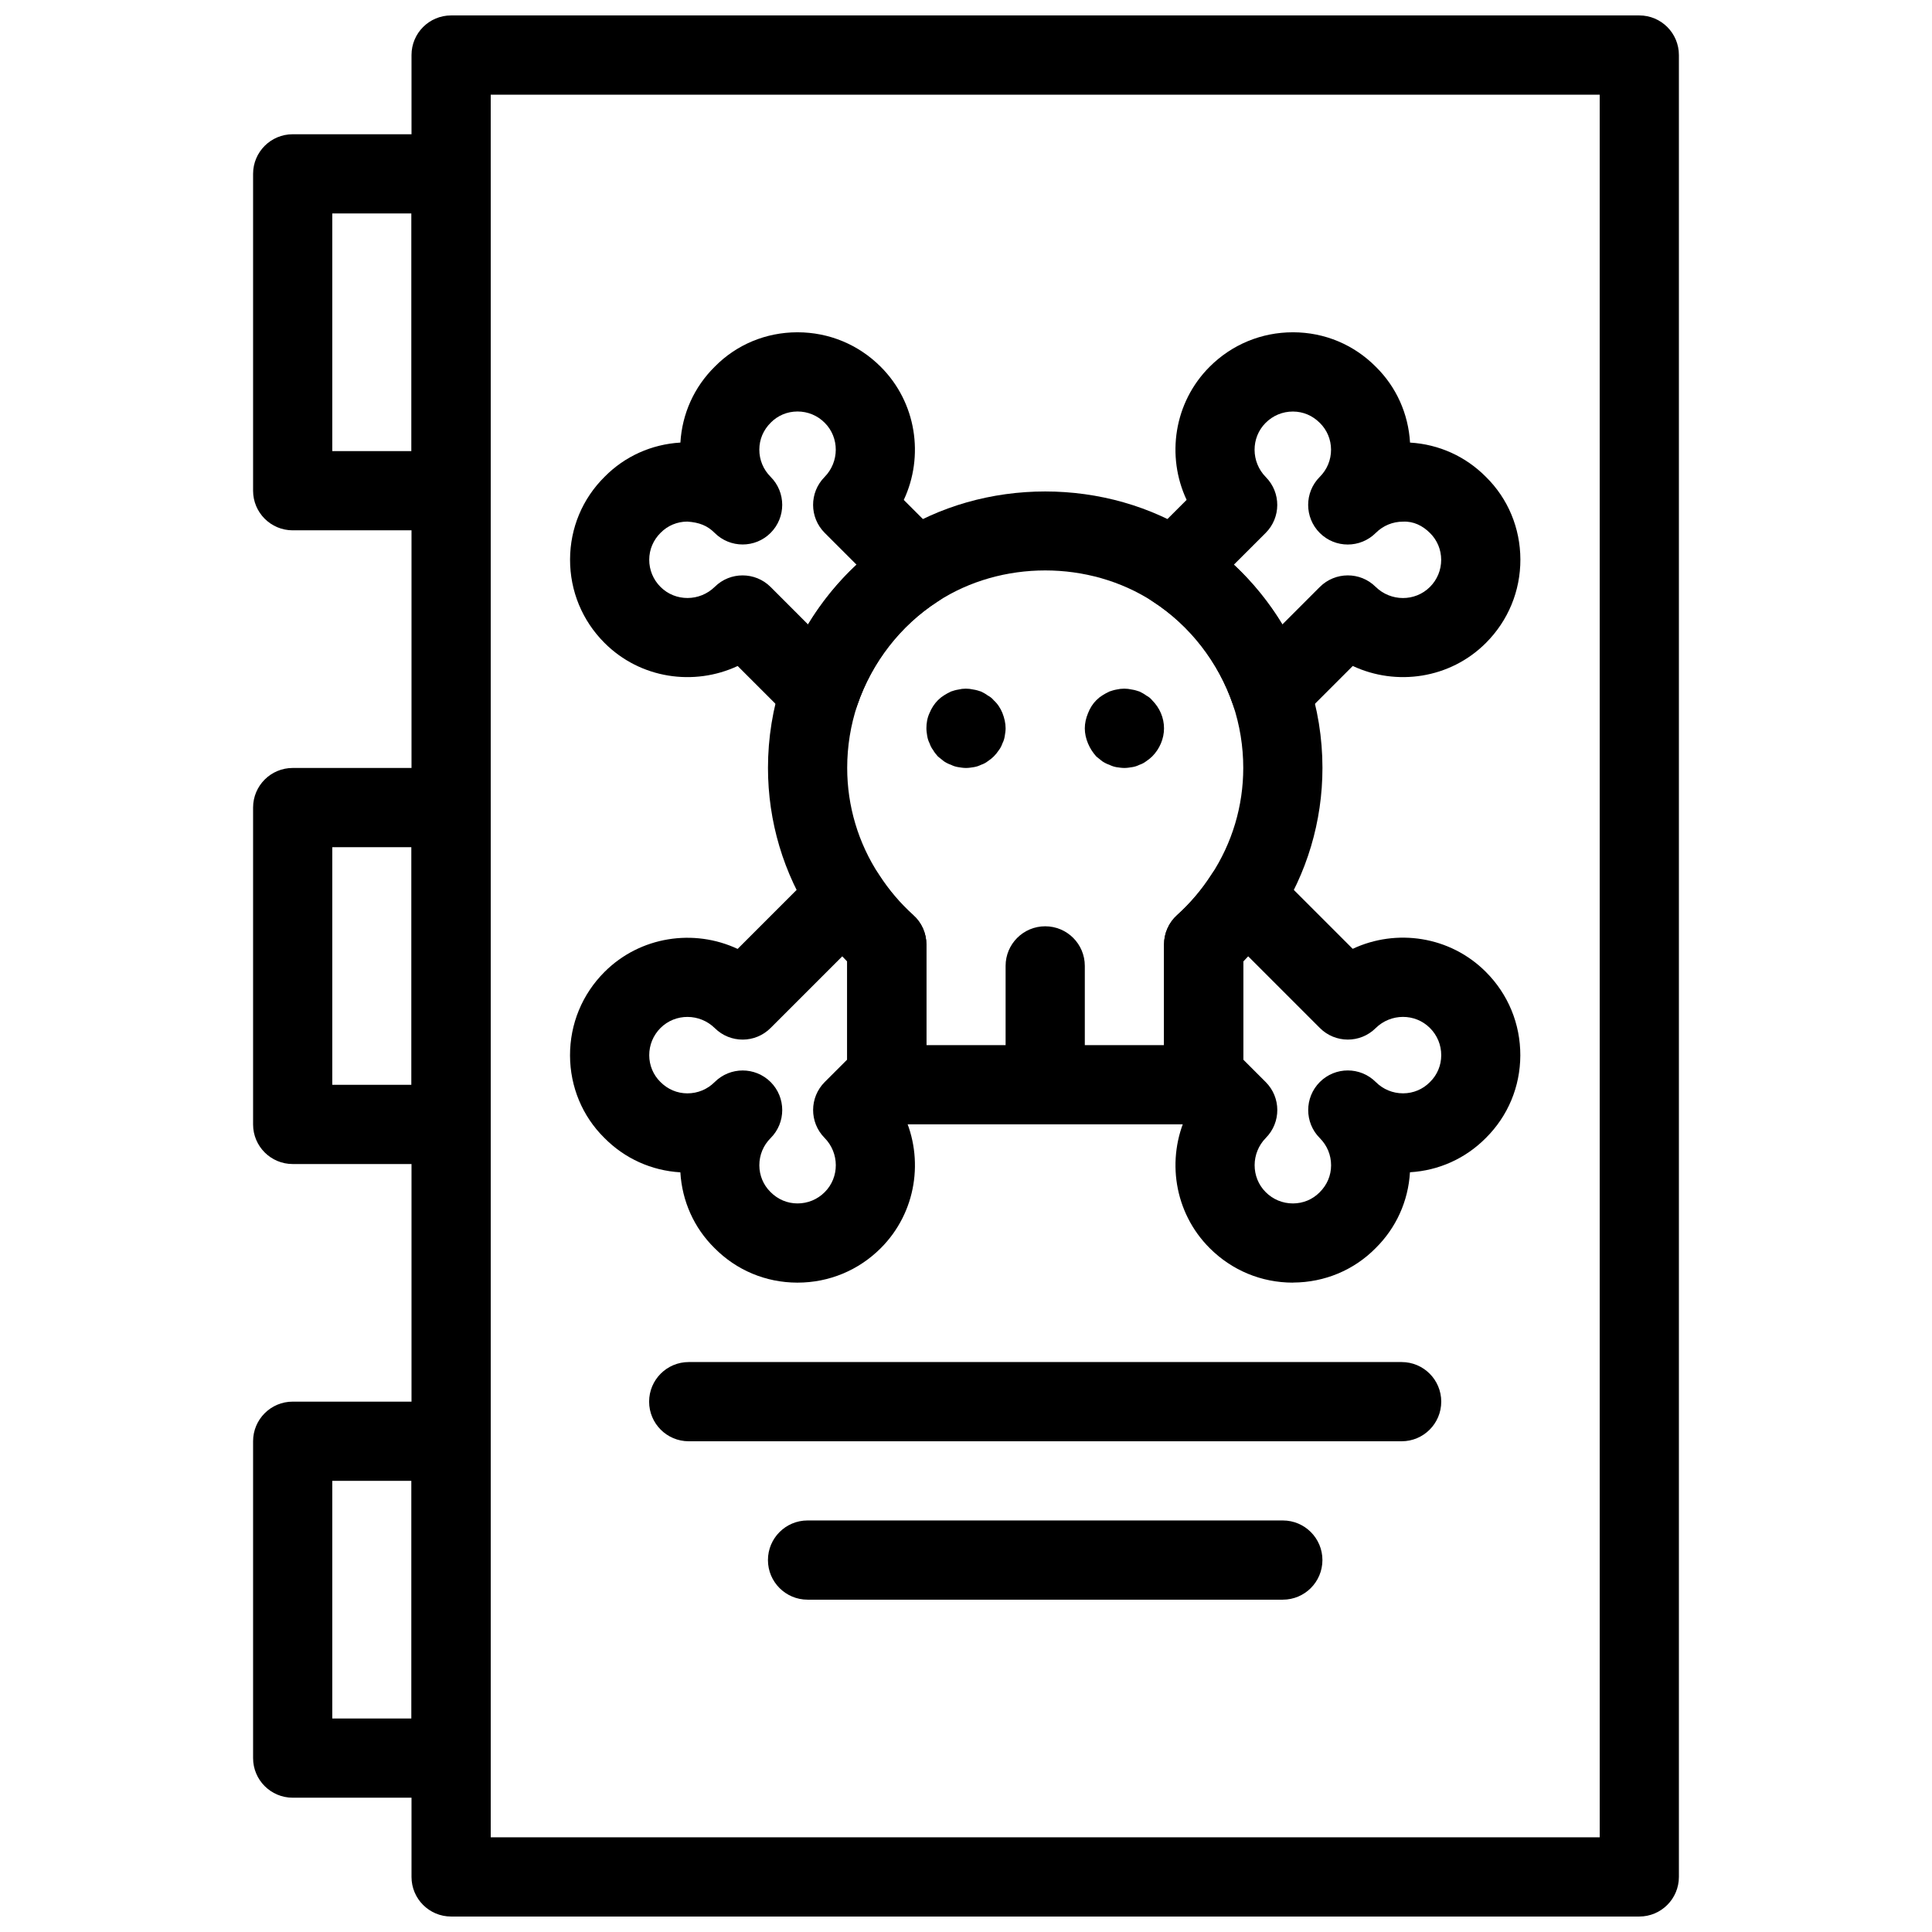
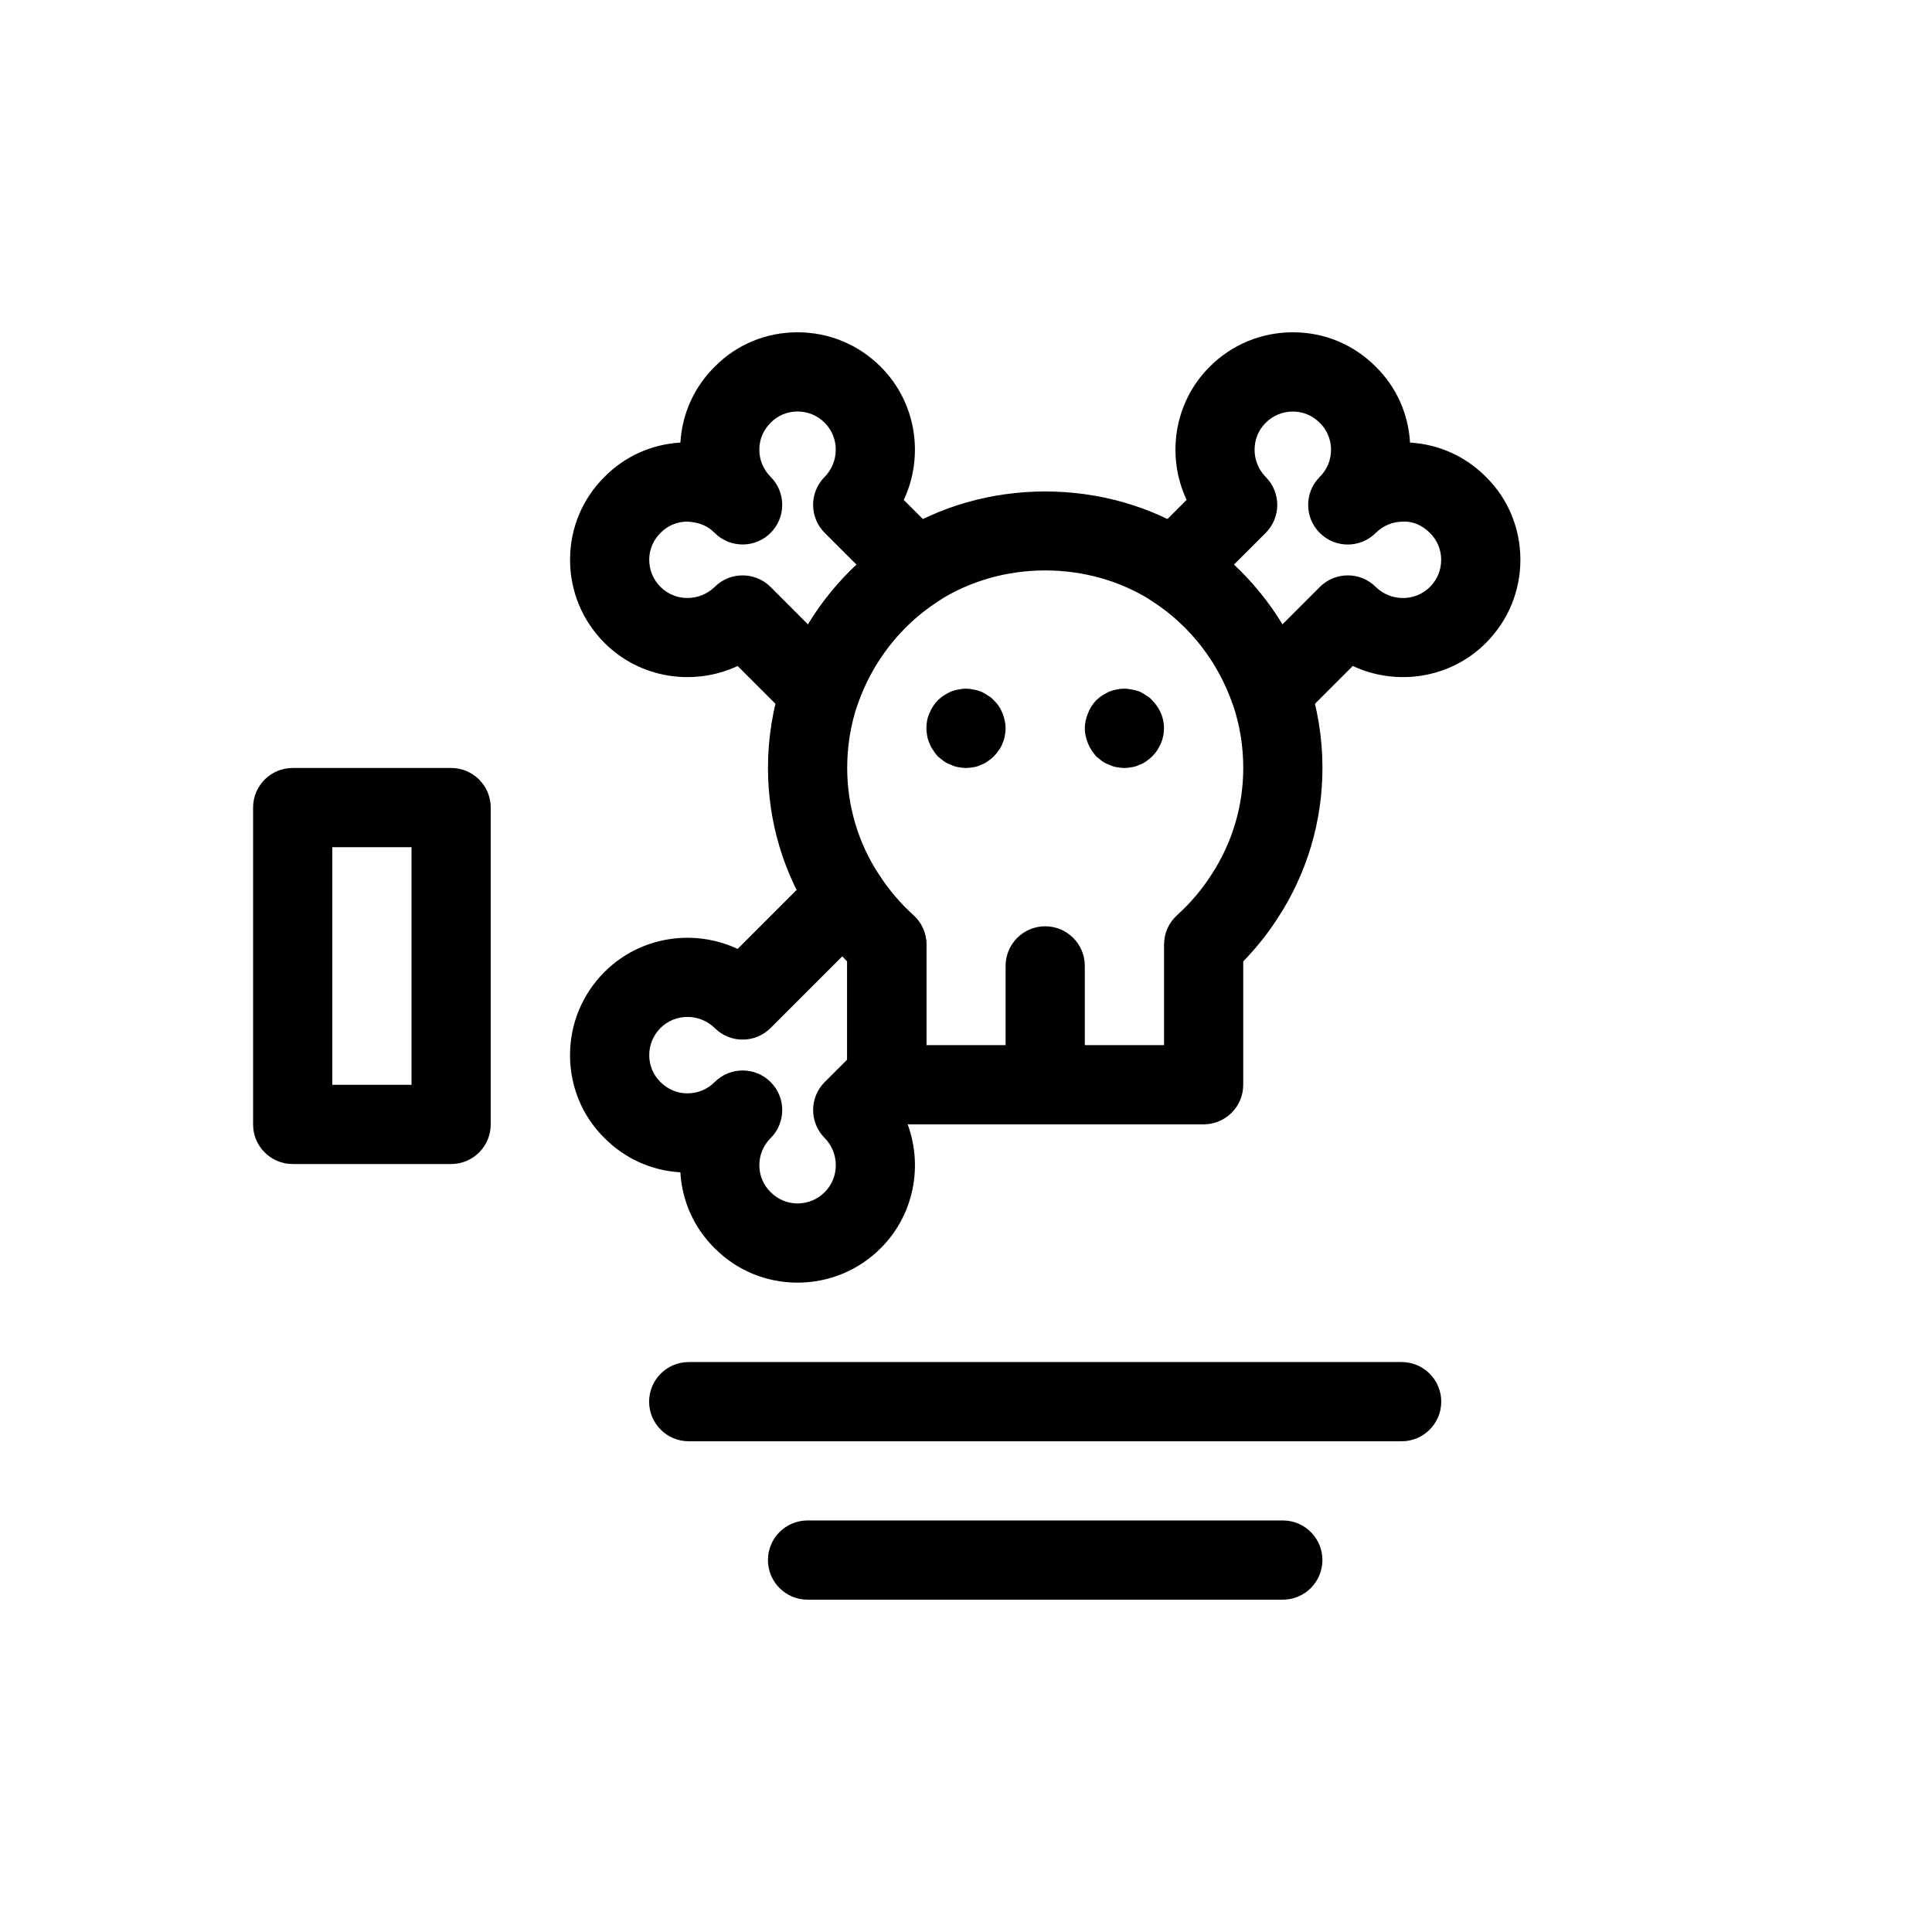
<svg xmlns="http://www.w3.org/2000/svg" width="800px" height="800px" version="1.1" viewBox="144 144 512 512">
  <defs>
    <clipPath id="a">
-       <path d="m253 148.09h336v503.81h-336z" />
-     </clipPath>
+       </clipPath>
  </defs>
  <path d="m462.98 441.96h-83.969c-5.805 0-10.496-4.703-10.496-10.496v-32.695c-3.41-3.504-6.477-7.348-9.141-11.484-7.738-11.805-11.852-25.586-11.852-39.789 0-7.934 1.27-15.797 3.777-23.355 5.414-15.848 15.977-29.441 29.777-38.363 23.68-15.375 56.133-15.387 79.844 0.012 13.781 8.91 24.34 22.504 29.727 38.27 2.547 7.641 3.816 15.504 3.816 23.438 0 14.199-4.113 27.992-11.891 39.863-2.633 4.082-5.688 7.914-9.102 11.41v32.695c0.004 5.793-4.691 10.496-10.492 10.496zm-73.473-20.992h62.977v-26.66c0-2.981 1.258-5.816 3.484-7.809 3.441-3.106 6.477-6.664 8.996-10.578 5.594-8.512 8.512-18.328 8.512-28.426 0-5.688-0.914-11.316-2.719-16.742-3.832-11.23-11.387-20.973-21.242-27.344-16.93-10.988-40.117-10.98-57.016-0.012-9.875 6.383-17.434 16.121-21.297 27.438-1.777 5.336-2.688 10.973-2.688 16.66 0 10.098 2.918 19.91 8.469 28.359 2.562 3.977 5.594 7.535 9.035 10.645 2.227 1.984 3.488 4.828 3.488 7.809z" />
  <path d="m420.99 431.46c-5.805 0-10.496-4.703-10.496-10.496v-20.992c0-5.793 4.691-10.496 10.496-10.496 5.805 0 10.496 4.703 10.496 10.496v20.992c0 5.793-4.695 10.496-10.496 10.496z" />
  <path d="m400 347.52c-0.641 0-1.363-0.105-1.996-0.211-0.723-0.105-1.363-0.316-1.984-0.629-0.641-0.211-1.258-0.523-1.898-0.945-0.523-0.418-1.051-0.84-1.562-1.258-0.418-0.523-0.945-1.051-1.258-1.68-0.418-0.523-0.734-1.156-0.945-1.785-0.316-0.629-0.523-1.258-0.641-1.996-0.105-0.629-0.211-1.363-0.211-1.992 0-1.363 0.211-2.731 0.84-4.094 0.523-1.258 1.258-2.414 2.203-3.359 0.523-0.523 1.051-0.945 1.562-1.258 0.641-0.418 1.258-0.734 1.898-1.051 0.629-0.211 1.258-0.418 1.984-0.523 1.258-0.316 2.625-0.316 3.988 0 0.734 0.105 1.363 0.316 1.996 0.523 0.629 0.316 1.258 0.629 1.785 1.051 0.629 0.316 1.156 0.734 1.574 1.258 1.051 0.945 1.785 2.098 2.309 3.359 0.535 1.363 0.852 2.727 0.852 4.094 0 0.629-0.105 1.363-0.219 1.996-0.105 0.734-0.305 1.363-0.629 1.996-0.219 0.629-0.523 1.258-0.945 1.785-0.418 0.629-0.84 1.156-1.363 1.68-0.418 0.418-0.957 0.84-1.574 1.258-0.523 0.418-1.156 0.734-1.785 0.945-0.641 0.316-1.258 0.523-1.996 0.629-0.621 0.102-1.355 0.207-1.984 0.207z" />
  <path d="m441.98 347.52c-0.641 0-1.363-0.105-2.098-0.211-0.629-0.105-1.258-0.316-1.891-0.629-0.641-0.211-1.258-0.523-1.898-0.945-0.523-0.418-1.051-0.84-1.562-1.258-0.945-1.051-1.68-2.203-2.203-3.465-0.531-1.262-0.844-2.625-0.844-3.988 0-1.363 0.316-2.731 0.84-3.988 0.523-1.363 1.258-2.519 2.203-3.465 0.523-0.523 1.051-0.945 1.562-1.258 0.641-0.418 1.258-0.734 1.898-1.051 0.629-0.211 1.258-0.418 1.891-0.523 1.363-0.316 2.731-0.316 4.094 0 0.734 0.105 1.363 0.316 1.996 0.523 0.629 0.316 1.258 0.629 1.785 1.051 0.629 0.316 1.156 0.734 1.574 1.258 1.992 1.992 3.148 4.617 3.148 7.453 0 2.731-1.156 5.457-3.148 7.453-0.418 0.418-0.957 0.84-1.574 1.258-0.523 0.418-1.156 0.734-1.785 0.945-0.641 0.316-1.258 0.523-1.996 0.629-0.629 0.105-1.363 0.211-1.992 0.211z" />
  <path d="m361.27 337.93c-2.75 0-5.438-1.082-7.422-3.074l-14.359-14.359c-11.578 5.406-25.801 3.371-35.277-6.109-5.918-5.91-9.164-13.781-9.141-22.148 0.031-8.312 3.285-16.102 9.195-21.926 5.312-5.383 12.406-8.574 20.047-9.027 0.453-7.652 3.652-14.746 9.133-20.141 5.707-5.801 13.484-9.066 21.809-9.086h0.094c8.332 0 16.152 3.242 22.051 9.141 9.488 9.477 11.535 23.711 6.109 35.289l10.695 10.684c2.246 2.234 3.348 5.375 3.012 8.535-0.324 3.16-2.066 5.984-4.734 7.703-9.855 6.371-17.414 16.113-21.277 27.426-1.164 3.434-4.031 6.016-7.559 6.832-0.793 0.18-1.59 0.262-2.375 0.262zm-20.469-41.445c2.688 0 5.375 1.027 7.422 3.074l9.91 9.918c3.547-5.848 7.883-11.18 12.859-15.828l-8.438-8.43c-4.082-4.082-4.106-10.695-0.043-14.801 3.945-4 3.977-10.453 0.043-14.379-1.926-1.93-4.477-2.988-7.207-2.988h-0.031c-2.688 0.012-5.184 1.051-7.043 2.938-1.984 1.961-3.035 4.461-3.043 7.148-0.012 2.731 1.059 5.301 2.992 7.231 2.047 2.047 3.074 4.734 3.074 7.422s-1.027 5.375-3.074 7.43c-4.106 4.106-10.738 4.094-14.84 0-1.93-1.941-4.106-2.781-7.242-2.992-2.688 0.012-5.184 1.059-7.043 2.938-1.984 1.961-3.035 4.473-3.043 7.148-0.012 2.731 1.059 5.301 2.992 7.231 3.938 3.938 10.391 3.894 14.391-0.043 2.043-2.019 4.699-3.016 7.363-3.016z" />
-   <path d="m486.63 483.91c-8.332 0-16.152-3.242-22.051-9.141-9.488-9.477-11.535-23.711-6.109-35.289l-2.918-2.918c-1.973-1.961-3.074-4.641-3.074-7.422v-34.848c0-2.981 1.258-5.816 3.484-7.809 3.441-3.106 6.477-6.664 8.996-10.578 1.723-2.664 4.555-4.418 7.703-4.754 3.211-0.367 6.297 0.766 8.535 3.012l21.285 21.285c11.566-5.426 25.789-3.391 35.277 6.109 5.918 5.91 9.164 13.781 9.141 22.148-0.031 8.293-3.273 16.059-9.141 21.875-5.394 5.449-12.469 8.629-20.102 9.078-0.453 7.652-3.652 14.746-9.133 20.141-5.719 5.793-13.496 9.059-21.82 9.09-0.012 0.02-0.043 0.02-0.074 0.02zm-13.16-59.113 5.953 5.953c4.082 4.082 4.106 10.695 0.043 14.801-3.945 4-3.977 10.453-0.043 14.379 1.93 1.93 4.481 2.992 7.211 2.992h0.031c2.688-0.012 5.184-1.051 7.043-2.938 1.984-1.961 3.035-4.461 3.043-7.148 0.012-2.731-1.059-5.301-2.992-7.231-2.047-2.047-3.074-4.734-3.074-7.422s1.027-5.375 3.074-7.43c4.106-4.106 10.738-4.094 14.84 0 1.93 1.93 4.492 2.992 7.223 2.992h0.031c2.688-0.012 5.184-1.059 7.043-2.938 0.031-0.031 0.074-0.062 0.105-0.105 1.891-1.859 2.93-4.367 2.938-7.043 0.012-2.731-1.059-5.301-2.992-7.231-3.938-3.945-10.391-3.906-14.391 0.043-4.094 4.062-10.707 4.039-14.789-0.051l-19.008-19.008c-0.418 0.453-0.852 0.902-1.281 1.355v26.027z" />
  <path d="m355.35 483.91h-0.094c-8.324-0.02-16.102-3.285-21.926-9.184-5.383-5.301-8.574-12.395-9.027-20.047-7.652-0.453-14.746-3.652-20.152-9.133-5.805-5.719-9.059-13.508-9.09-21.82-0.02-8.367 3.223-16.238 9.141-22.156 9.477-9.469 23.723-11.516 35.277-6.098l21.285-21.285c2.234-2.246 5.32-3.391 8.535-3.012 3.16 0.336 5.984 2.078 7.703 4.754 2.519 3.914 5.551 7.473 8.996 10.578 2.246 1.973 3.508 4.816 3.508 7.797v34.848c0 2.781-1.102 5.457-3.074 7.422l-2.918 2.918c5.426 11.578 3.379 25.809-6.109 35.289-5.891 5.887-13.719 9.129-22.055 9.129zm-4.051-45.73c0 2.688-1.027 5.375-3.074 7.422-1.941 1.93-3 4.504-2.992 7.231 0.012 2.676 1.059 5.184 2.938 7.043 1.961 1.984 4.461 3.035 7.148 3.043h0.031c2.731 0 5.281-1.059 7.211-2.992 3.938-3.926 3.906-10.379-0.043-14.379-4.062-4.106-4.039-10.715 0.043-14.801l5.953-5.949v-26.031c-0.43-0.441-0.859-0.891-1.281-1.355l-19.008 19.008c-4.082 4.094-10.695 4.113-14.789 0.051-4.008-3.945-10.453-3.977-14.391-0.051-1.941 1.941-3 4.512-2.992 7.242 0.012 2.676 1.059 5.184 2.938 7.043 1.961 1.984 4.461 3.035 7.148 3.043h0.031c2.731 0 5.289-1.059 7.223-2.992 4.106-4.094 10.738-4.094 14.84 0 2.047 2.051 3.066 4.738 3.066 7.426zm27.711-9.039h0.105z" />
  <path d="m480.71 337.93c-0.789 0-1.586-0.082-2.383-0.273-3.527-0.82-6.383-3.402-7.559-6.832-3.863-11.324-11.418-21.055-21.277-27.426-2.664-1.723-4.41-4.555-4.734-7.703-0.336-3.148 0.766-6.289 3.012-8.535l10.695-10.684c-5.426-11.578-3.379-25.809 6.109-35.289 5.891-5.887 13.723-9.129 22.055-9.129h0.094c8.324 0.02 16.102 3.285 21.926 9.184 5.383 5.301 8.574 12.395 9.027 20.047 7.652 0.453 14.746 3.652 20.152 9.133 5.805 5.719 9.059 13.508 9.09 21.82 0.02 8.367-3.223 16.227-9.141 22.148-9.477 9.488-23.723 11.504-35.277 6.098l-14.359 14.359c-1.996 2.004-4.68 3.082-7.43 3.082zm-9.723-44.281c4.977 4.641 9.309 9.98 12.859 15.828l9.91-9.918c4.094-4.082 10.707-4.106 14.789-0.051 4.008 3.945 10.453 3.977 14.391 0.051 1.941-1.93 3-4.504 2.992-7.231-0.012-2.676-1.059-5.184-2.938-7.043-1.973-1.984-4.398-3.18-7.18-3.043-2.731 0-5.289 1.059-7.223 2.992-4.106 4.094-10.738 4.094-14.84 0-2.047-2.047-3.074-4.746-3.074-7.43 0-2.688 1.027-5.375 3.074-7.422 1.941-1.93 3-4.504 2.992-7.231-0.012-2.676-1.059-5.184-2.938-7.043-1.961-1.984-4.461-3.035-7.148-3.043h-0.031c-2.731 0-5.281 1.059-7.211 2.992-3.938 3.926-3.906 10.379 0.043 14.379 4.062 4.106 4.039 10.715-0.043 14.801z" />
  <g clip-path="url(#a)">
    <path d="m578.43 651.9h-314.88c-5.805 0-10.496-4.703-10.496-10.496v-482.82c0-5.793 4.691-10.496 10.496-10.496h314.88c5.805 0 10.496 4.703 10.496 10.496v482.82c-0.004 5.793-4.695 10.496-10.5 10.496zm-304.38-20.992h293.89l-0.004-461.82h-293.89z" />
  </g>
  <path d="m515.45 525.95h-188.93c-5.805 0-10.496-4.703-10.496-10.496s4.691-10.496 10.496-10.496h188.93c5.805 0 10.496 4.703 10.496 10.496-0.004 5.797-4.695 10.496-10.5 10.496z" />
  <path d="m483.96 567.93h-125.95c-5.805 0-10.496-4.703-10.496-10.496s4.691-10.496 10.496-10.496h125.95c5.805 0 10.496 4.703 10.496 10.496-0.004 5.797-4.695 10.496-10.5 10.496z" />
-   <path d="m263.55 284.54h-41.984c-5.805 0-10.496-4.703-10.496-10.496v-83.969c0-5.793 4.691-10.496 10.496-10.496h41.984c5.805 0 10.496 4.703 10.496 10.496v83.969c0 5.793-4.691 10.496-10.496 10.496zm-31.488-20.992h20.992v-62.977h-20.992z" />
  <path d="m263.55 452.48h-41.984c-5.805 0-10.496-4.703-10.496-10.496v-83.969c0-5.793 4.691-10.496 10.496-10.496h41.984c5.805 0 10.496 4.703 10.496 10.496v83.969c0 5.793-4.691 10.496-10.496 10.496zm-31.488-20.992h20.992v-62.977h-20.992z" />
-   <path d="m263.55 620.41h-41.984c-5.805 0-10.496-4.703-10.496-10.496v-83.969c0-5.793 4.691-10.496 10.496-10.496h41.984c5.805 0 10.496 4.703 10.496 10.496v83.969c0 5.797-4.691 10.496-10.496 10.496zm-31.488-20.992h20.992v-62.977h-20.992z" />
</svg>